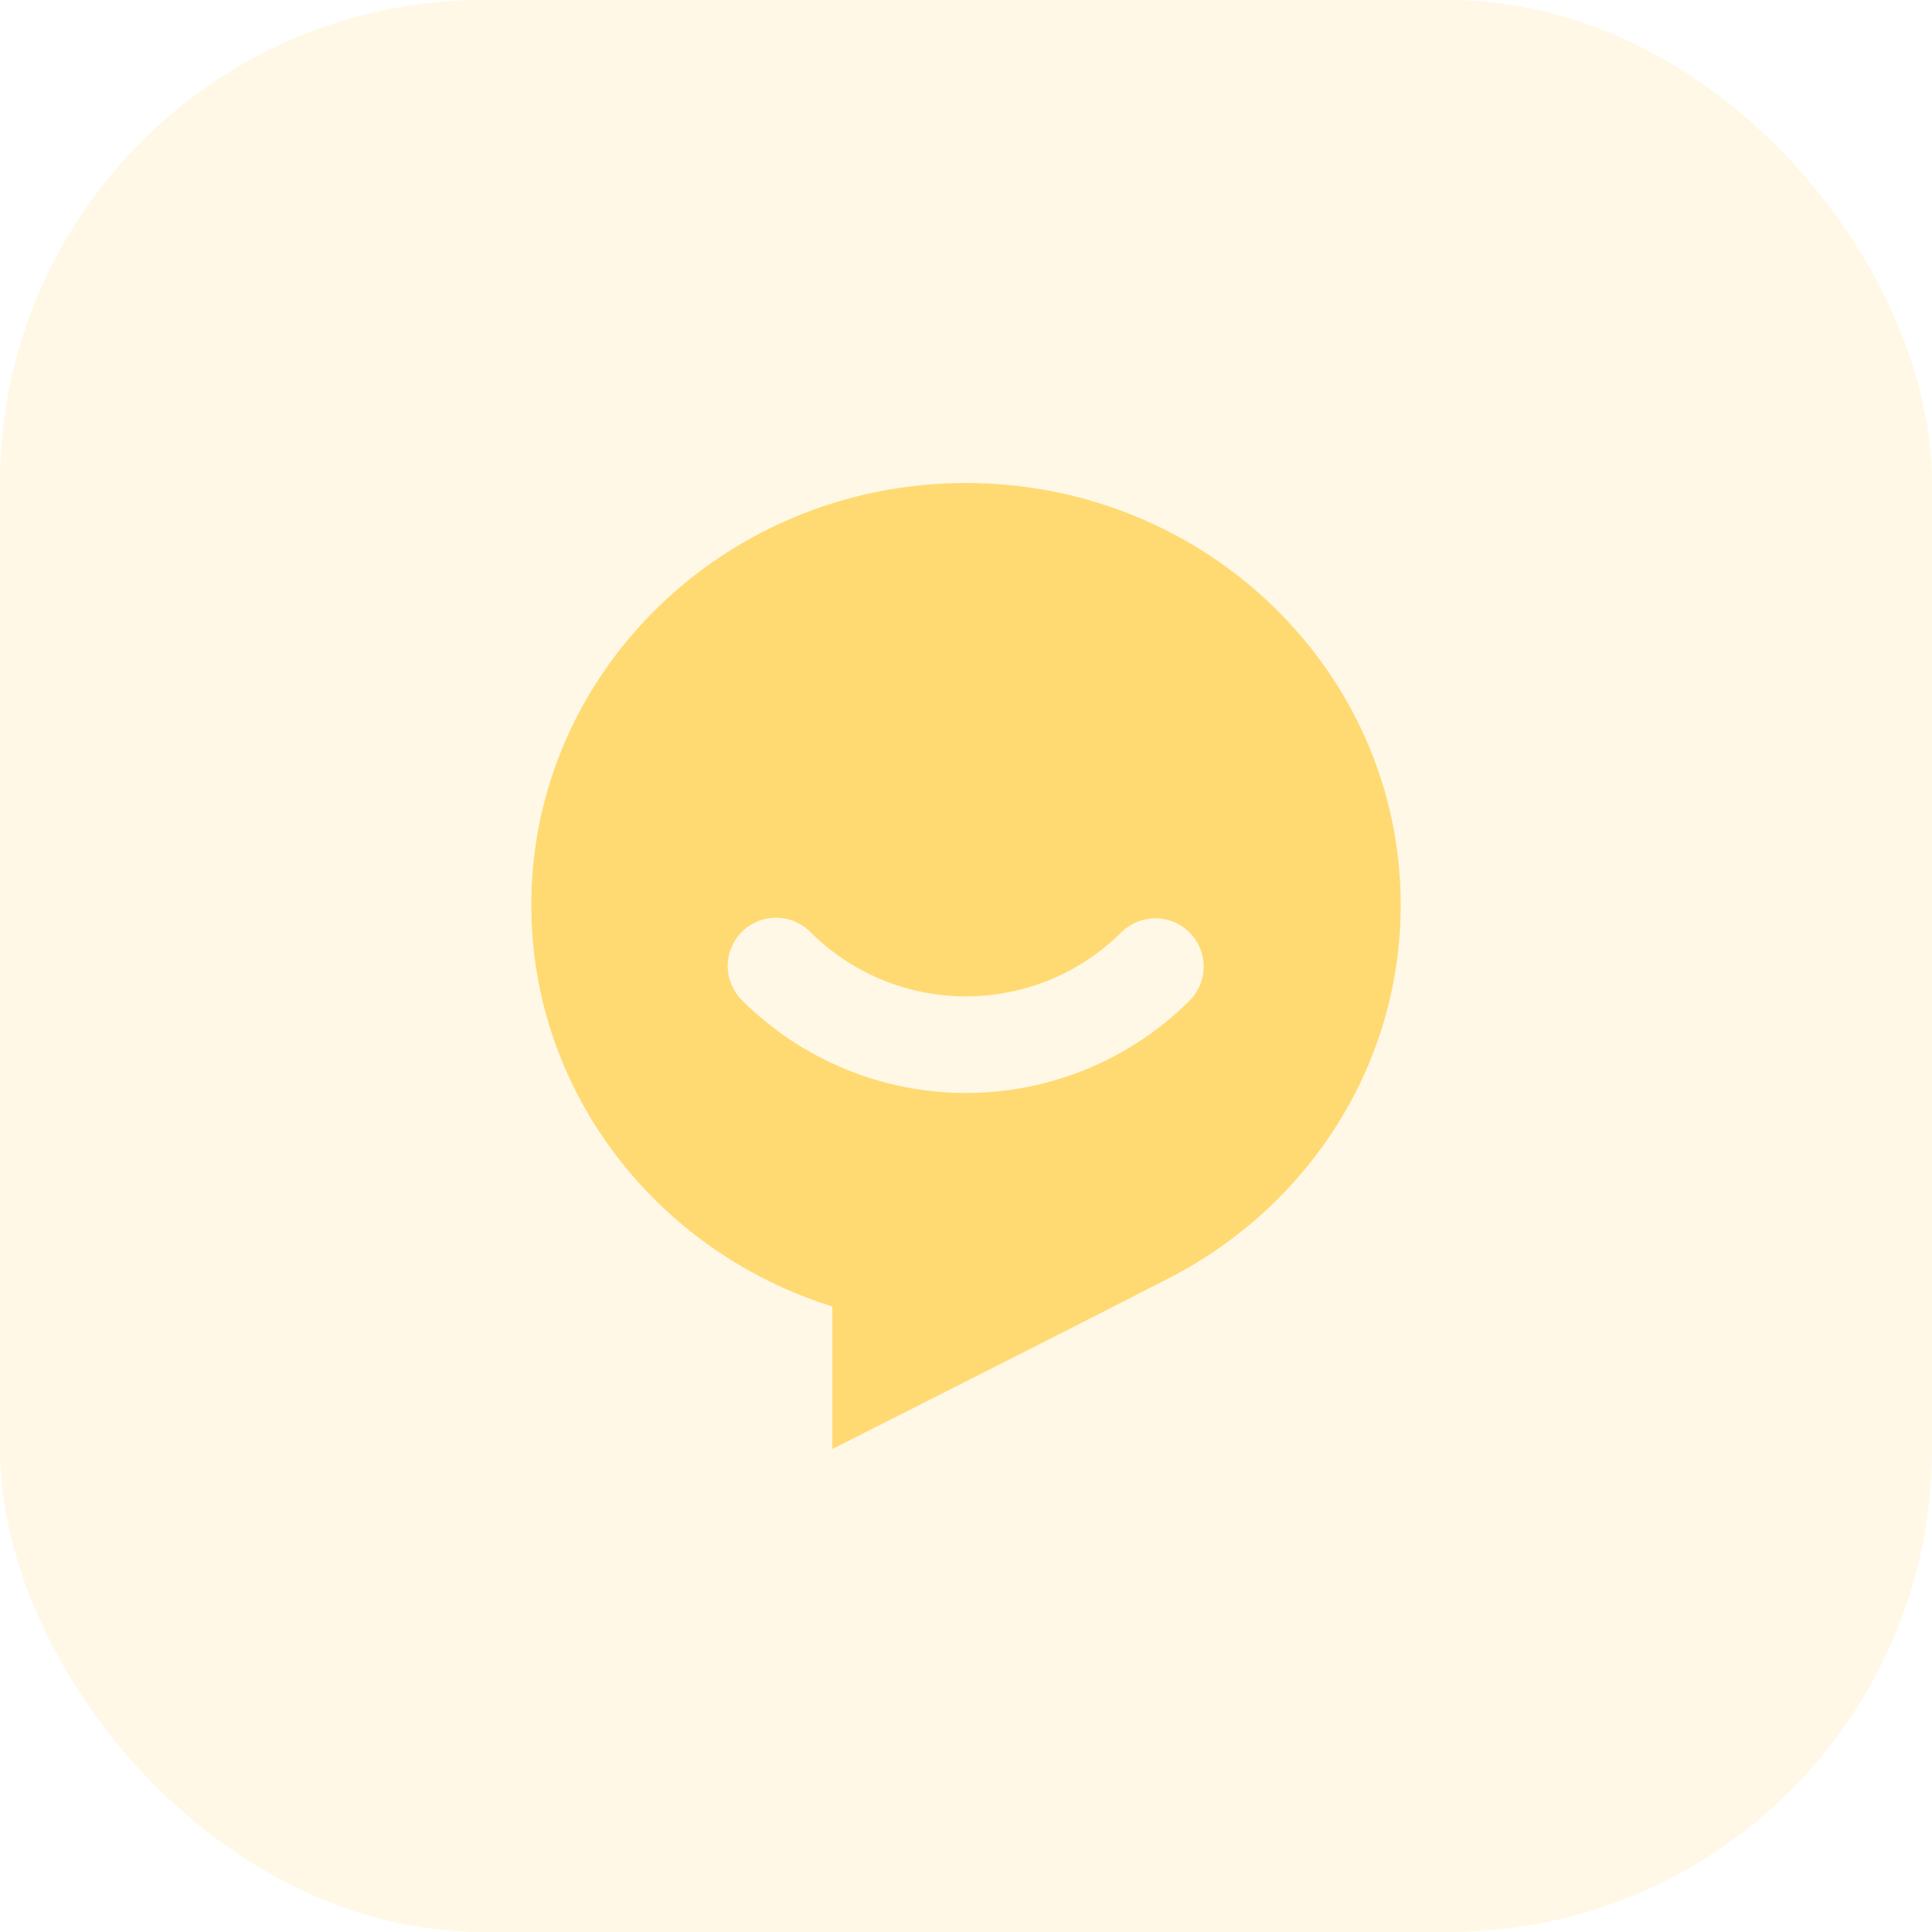
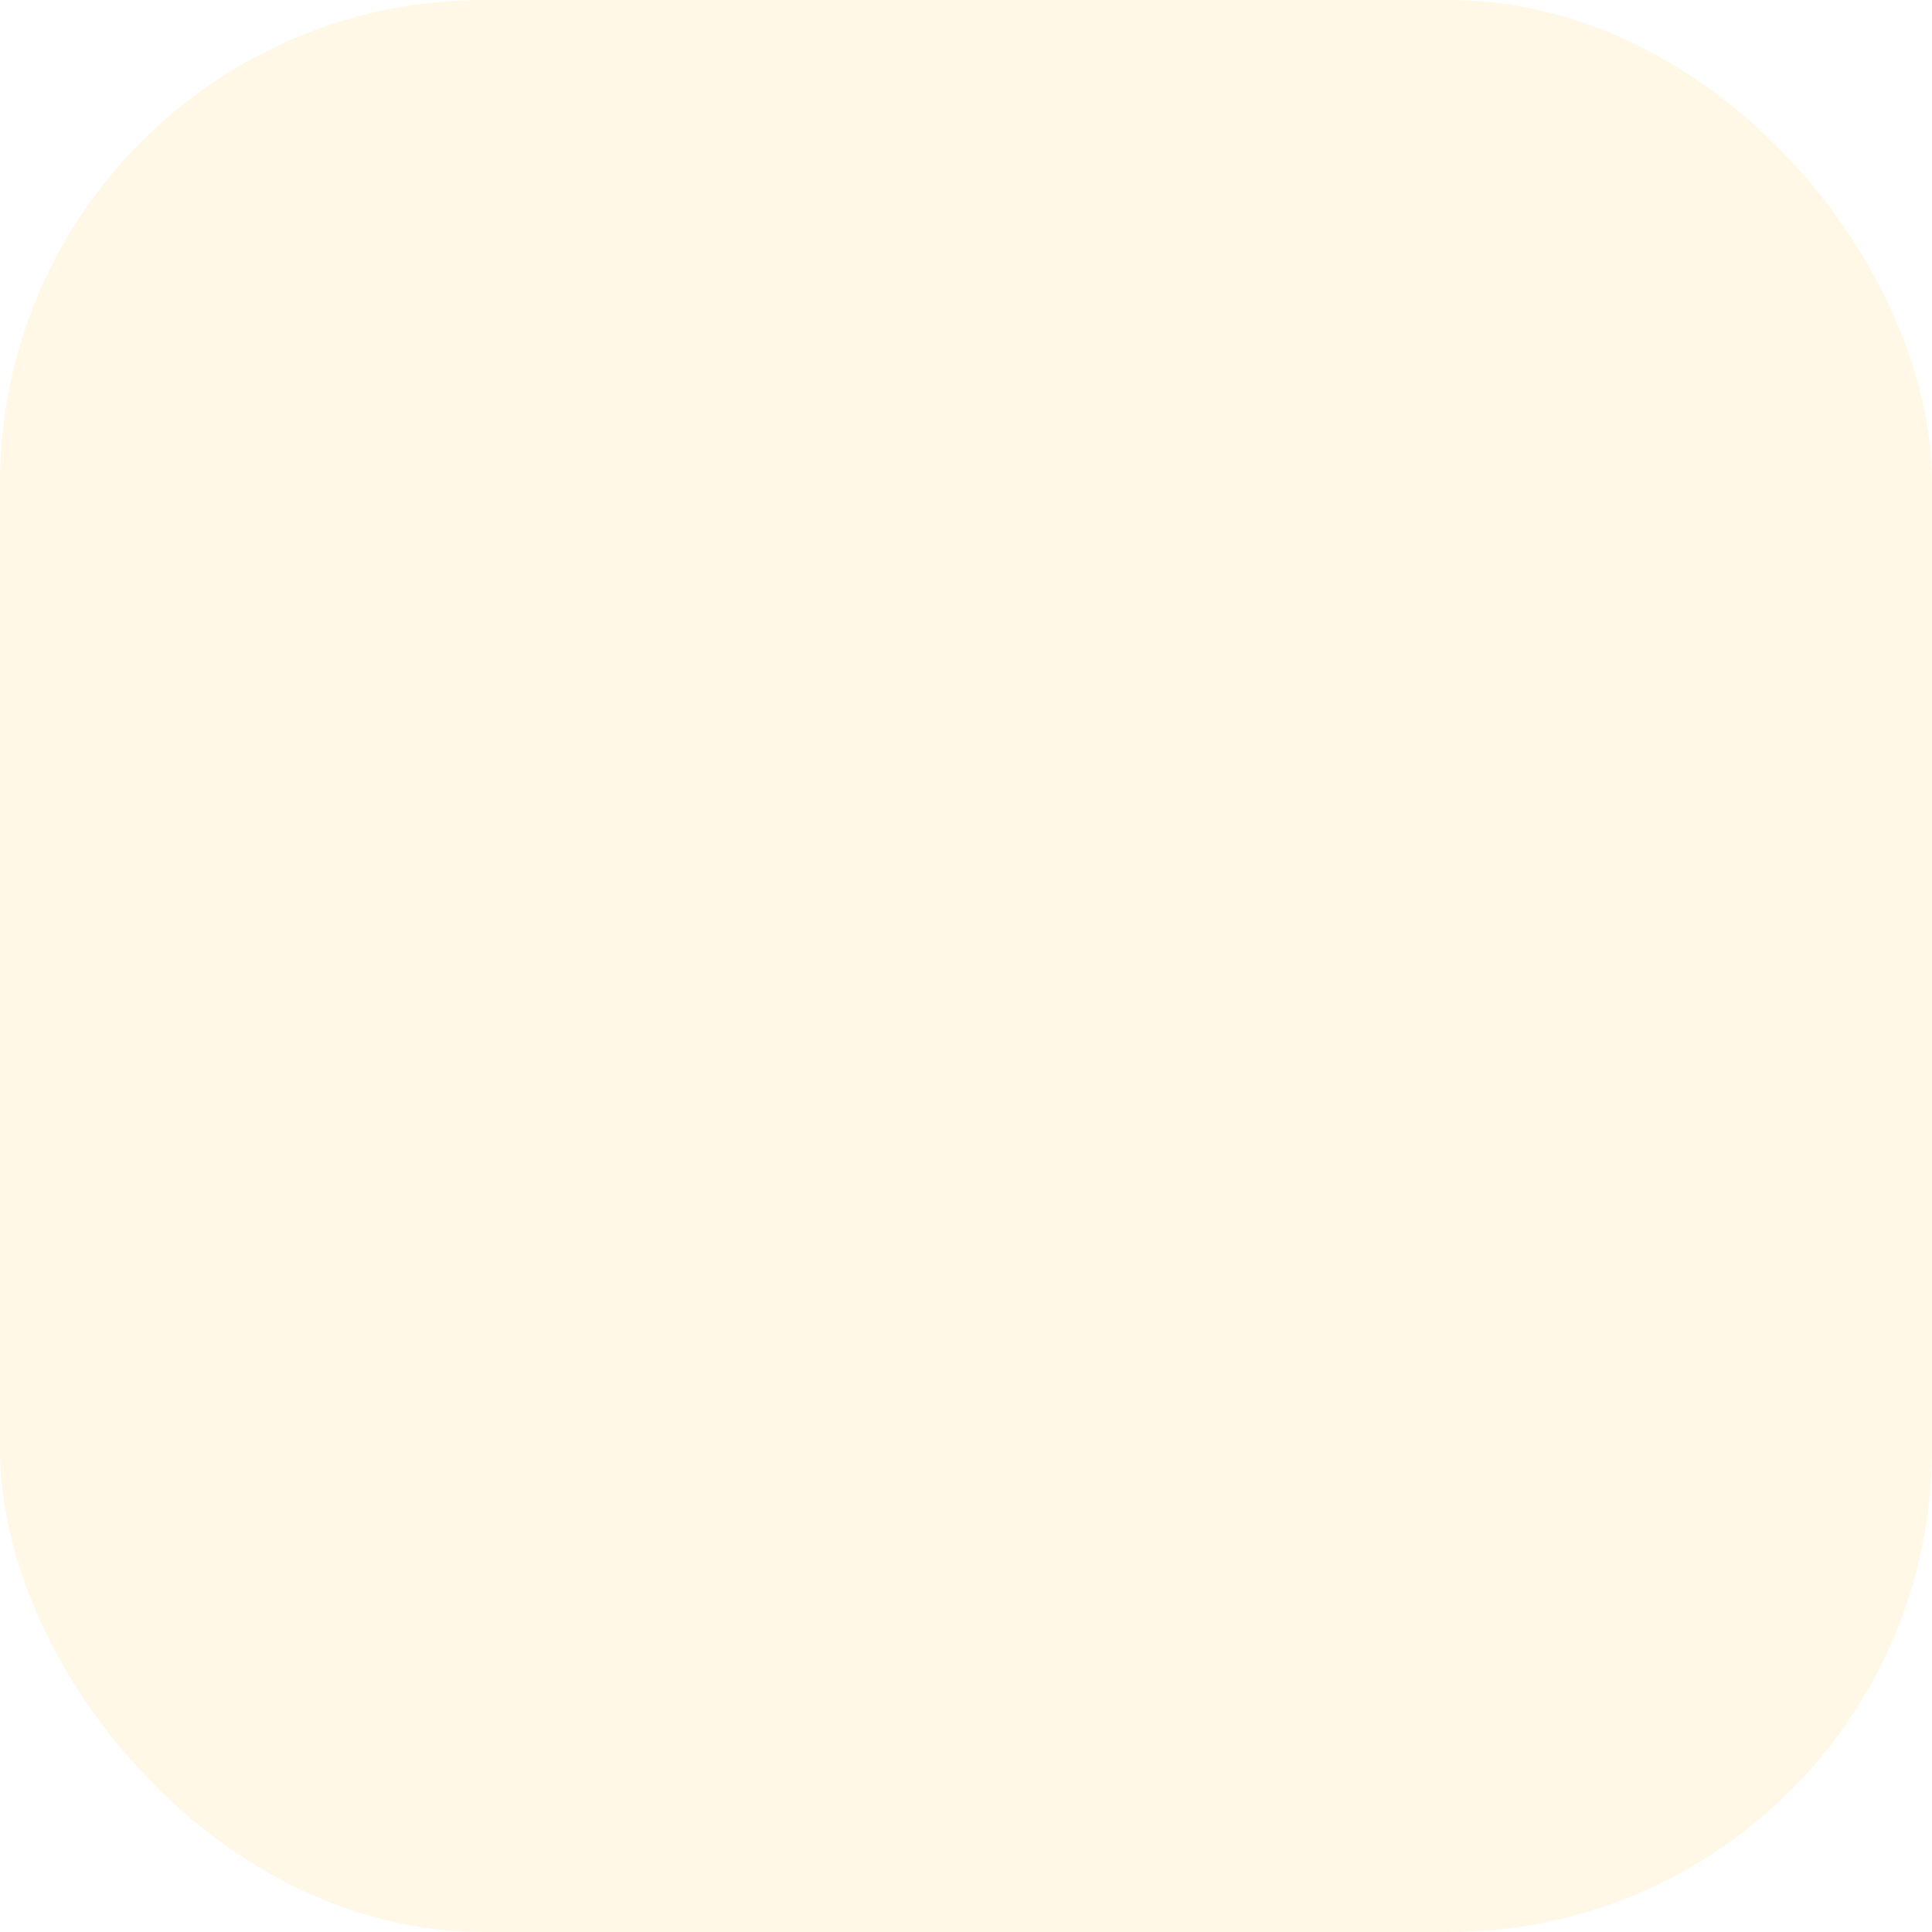
<svg xmlns="http://www.w3.org/2000/svg" width="40" height="40" viewBox="0 0 40 40" fill="none">
  <rect width="40" height="40" rx="10" fill="#FFBB00" fill-opacity="0.1" />
  <g opacity="0.5">
-     <path d="M20 10C24.97 10 29 13.911 29 18.736C29 22.054 27.094 24.941 24.286 26.42C22.89 27.138 20.538 28.331 17.233 30V27.05C13.615 25.919 11 22.624 11 18.737C11 13.91 15.03 10 20 10ZM15.36 19.293C15.172 19.48 15.067 19.735 15.067 20C15.067 20.265 15.172 20.52 15.36 20.707C16.591 21.938 18.26 22.629 20 22.629C21.74 22.629 23.409 21.938 24.64 20.707C24.822 20.518 24.923 20.266 24.921 20.004C24.918 19.741 24.813 19.491 24.628 19.305C24.442 19.12 24.192 19.015 23.929 19.012C23.667 19.01 23.415 19.111 23.226 19.293C22.802 19.717 22.299 20.053 21.746 20.282C21.192 20.511 20.599 20.629 20 20.629C19.401 20.629 18.808 20.511 18.254 20.282C17.701 20.053 17.198 19.717 16.774 19.293C16.587 19.105 16.332 19 16.067 19C15.802 19 15.547 19.105 15.36 19.293Z" fill="#FFBB00" />
-   </g>
+     </g>
</svg>